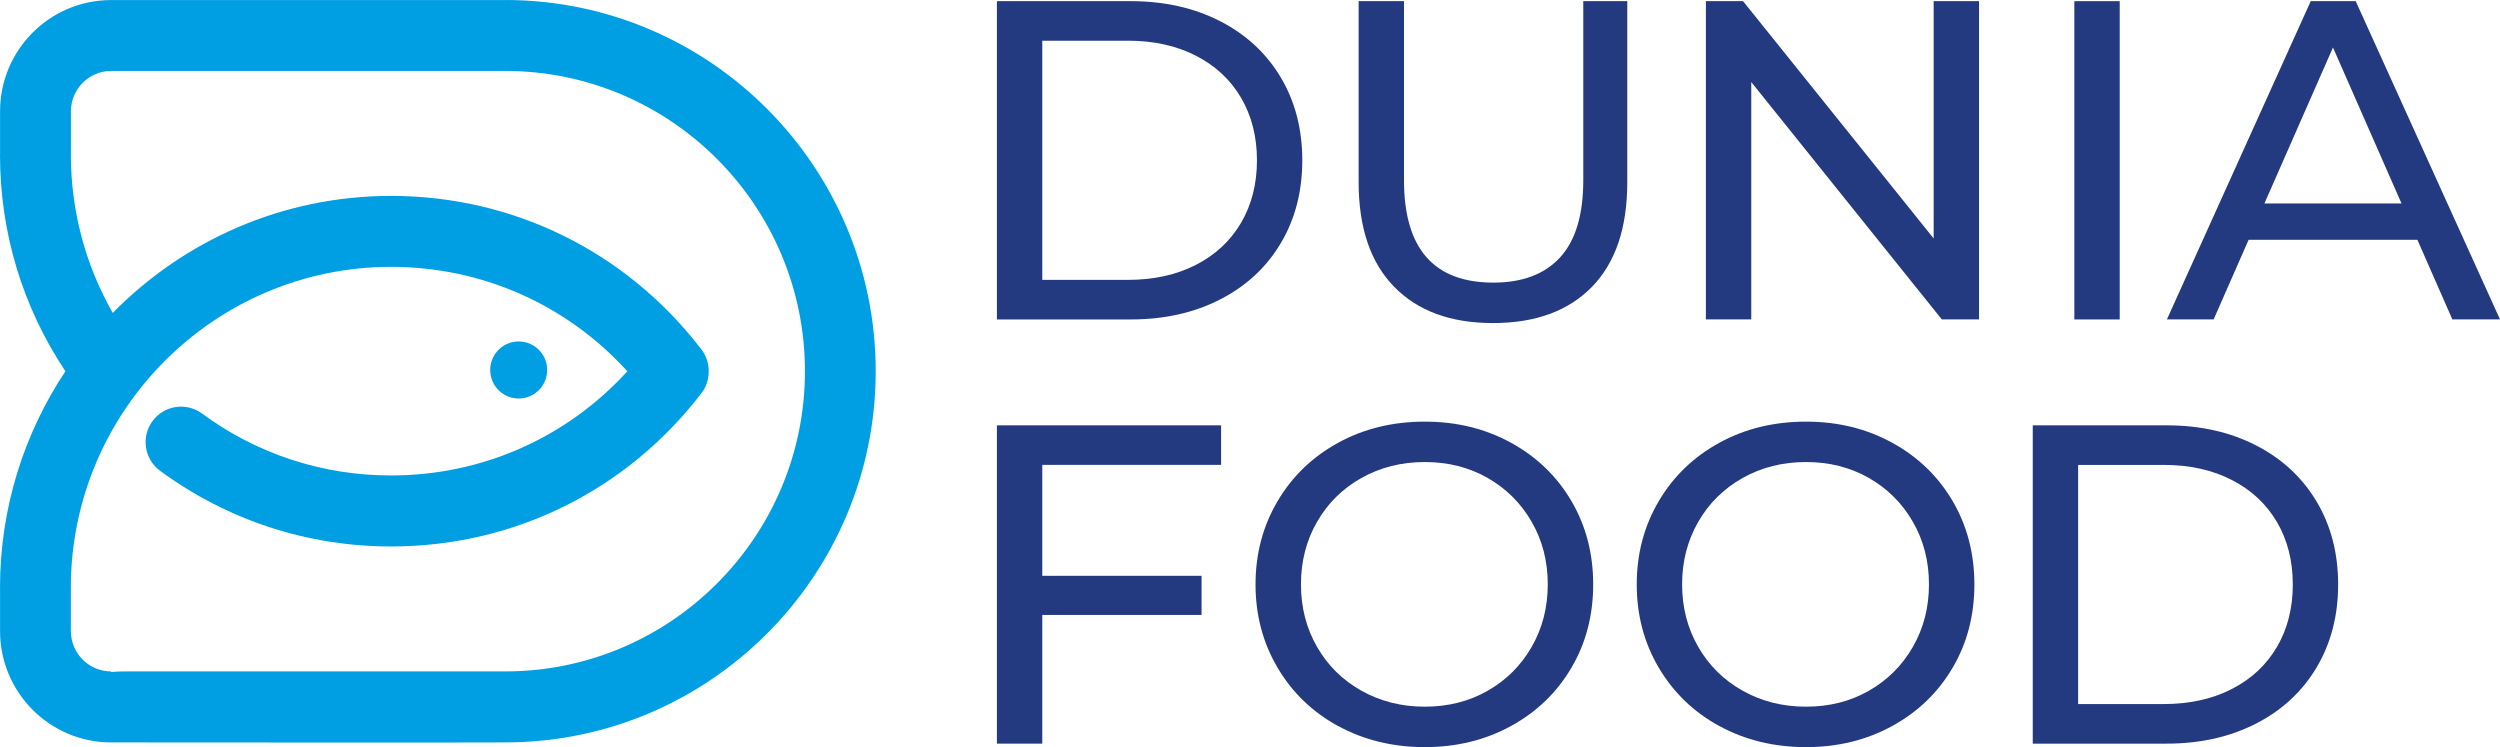
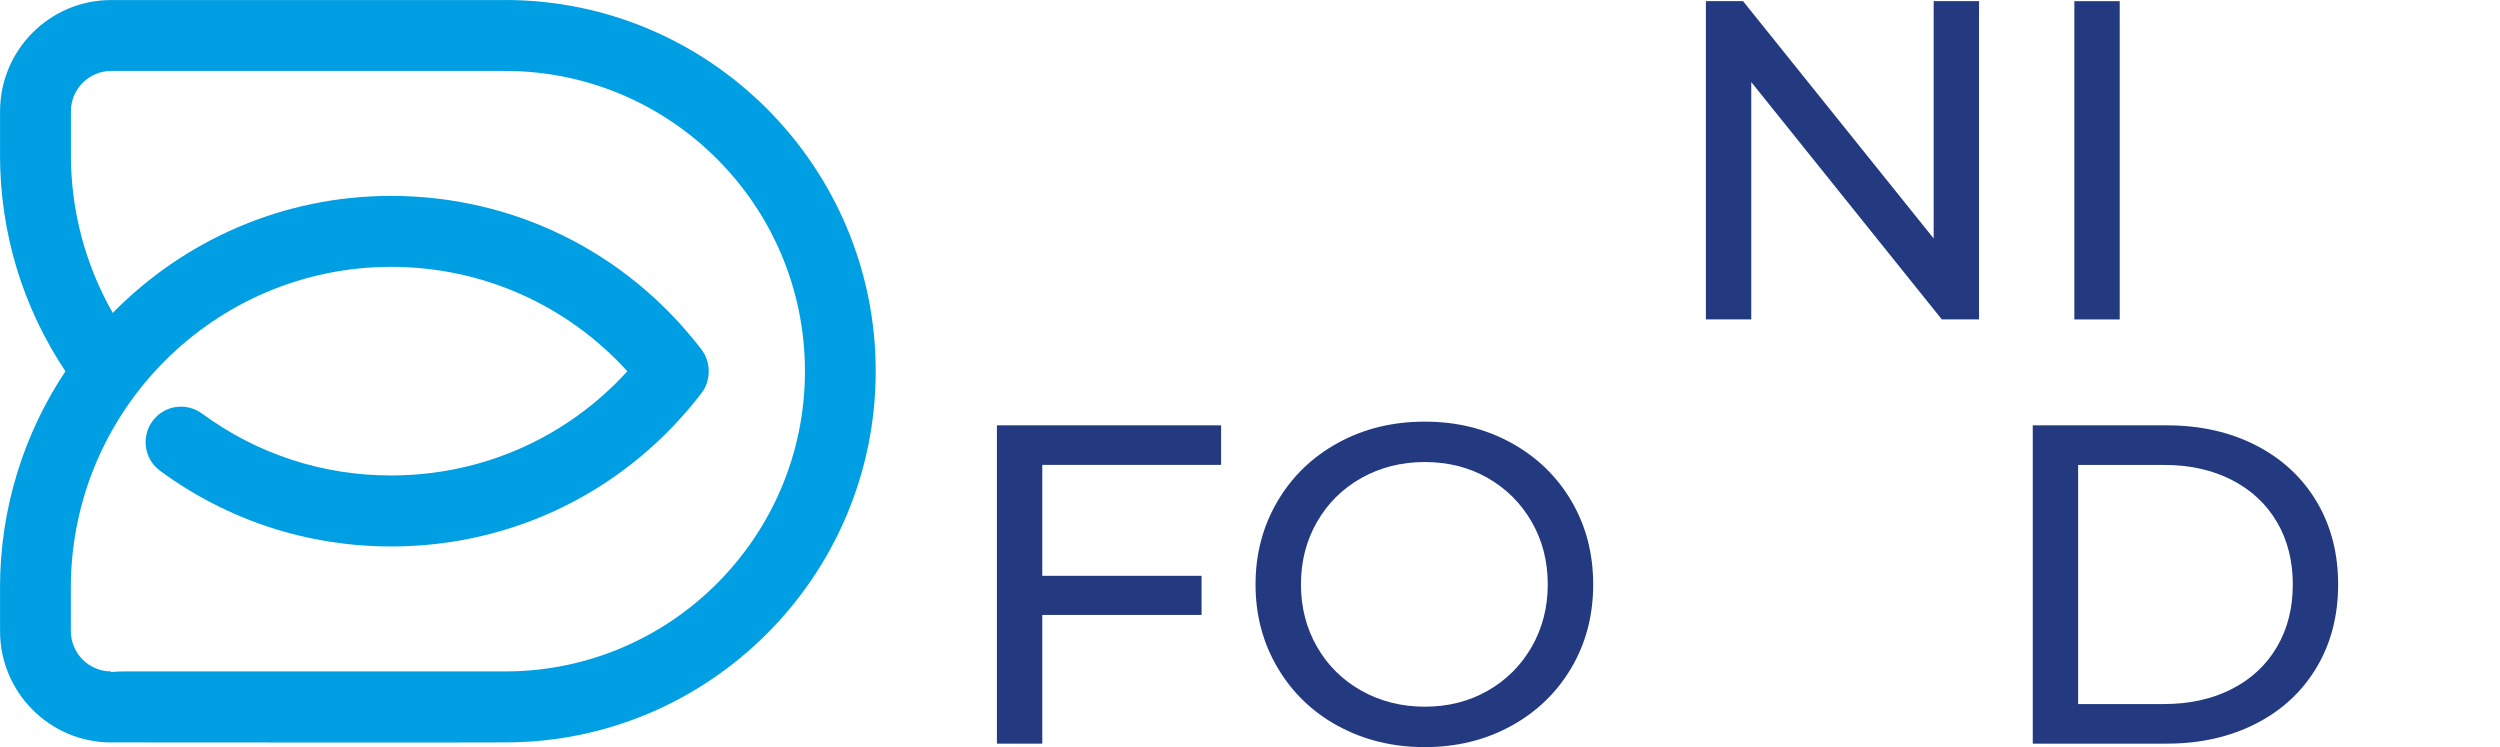
<svg xmlns="http://www.w3.org/2000/svg" width="174" height="52" viewBox="0 0 174 52" fill="none">
  <path d="M35.164 0.004H7.731C3.468 0.004 0.004 3.478 0.004 7.747V10.717C0.004 10.717 0 10.745 0 10.759C0 16.199 1.577 21.37 4.552 25.84C1.679 30.161 0 35.346 0 40.916C0 40.931 0.004 40.945 0.004 40.959V43.929C0.004 48.197 3.471 51.672 7.731 51.672H7.742C8.161 51.672 35.182 51.693 35.164 51.672C49.38 51.672 60.949 40.08 60.949 25.836C60.949 11.592 49.38 0 35.164 0M35.164 46.73H8.911C8.573 46.73 8.161 46.73 7.731 46.776V46.73C6.189 46.73 4.932 45.471 4.932 43.925V40.888H4.929C4.943 28.584 14.934 18.58 27.215 18.573C33.548 18.573 39.445 21.201 43.663 25.84C39.445 30.471 33.555 33.089 27.221 33.092C22.448 33.092 17.895 31.604 14.058 28.782C12.959 27.974 11.414 28.21 10.611 29.314C9.805 30.415 10.044 31.96 11.143 32.768C15.829 36.211 21.388 38.031 27.215 38.034H27.229C35.766 38.034 43.645 34.133 48.845 27.332C49.243 26.81 49.391 26.132 49.303 25.48C49.239 25.014 49.035 24.57 48.733 24.21C43.536 17.493 35.706 13.641 27.236 13.634H27.197C19.631 13.641 12.78 16.759 7.847 21.779C5.946 18.439 4.936 14.689 4.932 10.766H4.936V7.743C4.936 6.198 6.193 4.939 7.735 4.939H35.168C46.666 4.939 56.024 14.311 56.024 25.836C56.024 37.361 46.669 46.73 35.168 46.73" fill="#009FE3" />
-   <path d="M36.1 27.737C37.195 27.737 38.083 26.848 38.083 25.751C38.083 24.654 37.195 23.765 36.1 23.765C35.006 23.765 34.118 24.654 34.118 25.751C34.118 26.848 35.006 27.737 36.1 27.737Z" fill="#009FE3" />
-   <path d="M69.385 0.081H78.7C81.038 0.081 83.112 0.547 84.921 1.475C86.731 2.402 88.135 3.704 89.139 5.383C90.139 7.062 90.639 8.985 90.639 11.158C90.639 13.331 90.139 15.257 89.139 16.932C88.139 18.611 86.734 19.913 84.921 20.841C83.112 21.769 81.038 22.234 78.7 22.234H69.385V0.081ZM78.513 19.479C80.302 19.479 81.876 19.13 83.235 18.435C84.594 17.74 85.639 16.763 86.379 15.507C87.114 14.251 87.484 12.802 87.484 11.158C87.484 9.514 87.114 8.061 86.379 6.805C85.643 5.549 84.594 4.575 83.235 3.877C81.876 3.182 80.302 2.833 78.513 2.833H72.543V19.479H78.513Z" fill="#233A80" />
-   <path d="M97.025 19.952C95.381 18.266 94.561 15.839 94.561 12.675V0.081H97.719V12.551C97.719 17.299 99.792 19.67 103.939 19.67C105.96 19.67 107.509 19.084 108.583 17.913C109.657 16.742 110.196 14.953 110.196 12.548V0.081H113.259V12.675C113.259 15.86 112.438 18.291 110.794 19.97C109.154 21.649 106.858 22.485 103.911 22.485C100.965 22.485 98.669 21.642 97.025 19.952Z" fill="#233A80" />
  <path d="M137.741 0.081V22.231H135.15L121.888 5.711V22.231H118.73V0.081H121.317L134.583 16.597V0.081H137.741Z" fill="#233A80" />
  <path d="M147.532 0.081H144.374V22.234H147.532V0.081Z" fill="#233A80" />
-   <path d="M168.251 16.692H156.502L154.07 22.231H150.817L160.829 0.078H163.956L174 22.231H170.684L168.251 16.692ZM167.145 14.16L162.375 3.305L157.604 14.16H167.145Z" fill="#233A80" />
  <path d="M72.543 32.355V40.077H83.629V42.8H72.543V51.757H69.385V29.603H84.988V32.355H72.543Z" fill="#233A80" />
  <path d="M93.135 50.536C91.343 49.555 89.938 48.201 88.917 46.469C87.896 44.74 87.385 42.807 87.385 40.676C87.385 38.546 87.896 36.616 88.917 34.884C89.938 33.152 91.343 31.798 93.135 30.817C94.923 29.836 96.933 29.346 99.165 29.346C101.398 29.346 103.376 29.836 105.168 30.817C106.957 31.798 108.358 33.149 109.368 34.867C110.379 36.588 110.886 38.521 110.886 40.673C110.886 42.825 110.382 44.761 109.368 46.479C108.358 48.201 106.957 49.548 105.168 50.529C103.376 51.51 101.376 52 99.165 52C96.955 52 94.923 51.51 93.135 50.529M103.542 48.077C104.837 47.34 105.858 46.321 106.605 45.023C107.351 43.724 107.724 42.275 107.724 40.669C107.724 39.064 107.351 37.614 106.605 36.32C105.858 35.022 104.837 34.006 103.542 33.265C102.246 32.528 100.789 32.157 99.165 32.157C97.543 32.157 96.074 32.528 94.761 33.265C93.445 34.002 92.413 35.022 91.667 36.32C90.92 37.618 90.547 39.068 90.547 40.669C90.547 42.271 90.92 43.724 91.667 45.023C92.413 46.321 93.445 47.337 94.761 48.077C96.078 48.815 97.546 49.185 99.165 49.185C100.785 49.185 102.246 48.818 103.542 48.077Z" fill="#233A80" />
-   <path d="M119.666 50.536C117.878 49.555 116.469 48.201 115.448 46.469C114.427 44.74 113.917 42.807 113.917 40.676C113.917 38.546 114.427 36.616 115.448 34.884C116.469 33.152 117.874 31.798 119.666 30.817C121.455 29.836 123.465 29.346 125.697 29.346C127.929 29.346 129.908 29.836 131.7 30.817C133.488 31.798 134.889 33.149 135.9 34.867C136.91 36.588 137.417 38.521 137.417 40.673C137.417 42.825 136.914 44.761 135.9 46.479C134.889 48.201 133.488 49.548 131.7 50.529C129.908 51.51 127.908 52 125.697 52C123.486 52 121.455 51.51 119.666 50.529M130.073 48.077C131.369 47.34 132.39 46.321 133.136 45.023C133.882 43.724 134.256 42.275 134.256 40.669C134.256 39.064 133.882 37.614 133.136 36.32C132.39 35.022 131.369 34.006 130.073 33.265C128.778 32.528 127.32 32.157 125.697 32.157C124.074 32.157 122.606 32.528 121.293 33.265C119.976 34.002 118.944 35.022 118.198 36.32C117.452 37.618 117.075 39.068 117.075 40.669C117.075 42.271 117.448 43.724 118.198 45.023C118.944 46.321 119.976 47.337 121.293 48.077C122.609 48.815 124.077 49.185 125.697 49.185C127.316 49.185 128.778 48.818 130.073 48.077Z" fill="#233A80" />
  <path d="M141.48 29.603H150.796C153.133 29.603 155.207 30.069 157.016 30.997C158.826 31.925 160.231 33.226 161.234 34.905C162.234 36.581 162.734 38.507 162.734 40.68C162.734 42.853 162.234 44.779 161.234 46.455C160.234 48.134 158.83 49.435 157.016 50.363C155.203 51.291 153.133 51.757 150.796 51.757H141.48V29.603ZM150.609 49.002C152.397 49.002 153.971 48.652 155.33 47.957C156.689 47.263 157.735 46.285 158.474 45.029C159.21 43.774 159.579 42.324 159.579 40.68C159.579 39.036 159.21 37.583 158.474 36.331C157.735 35.075 156.689 34.101 155.33 33.403C153.971 32.708 152.397 32.358 150.609 32.358H144.638V49.005H150.609V49.002Z" fill="#233A80" />
</svg>